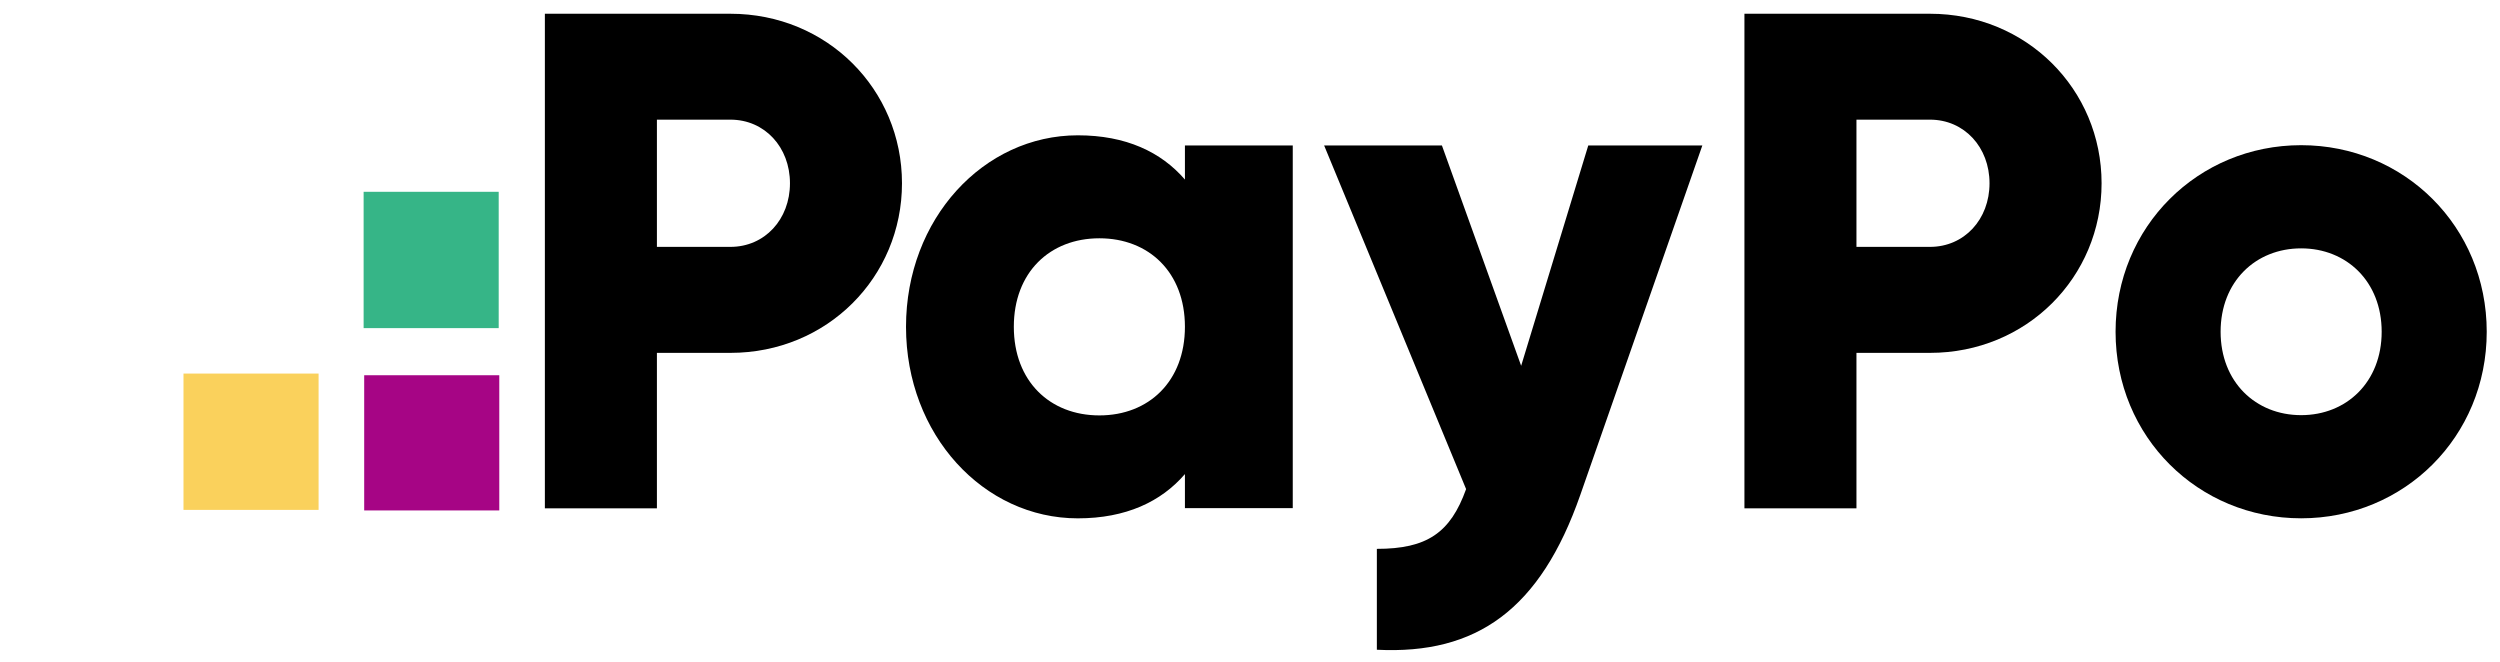
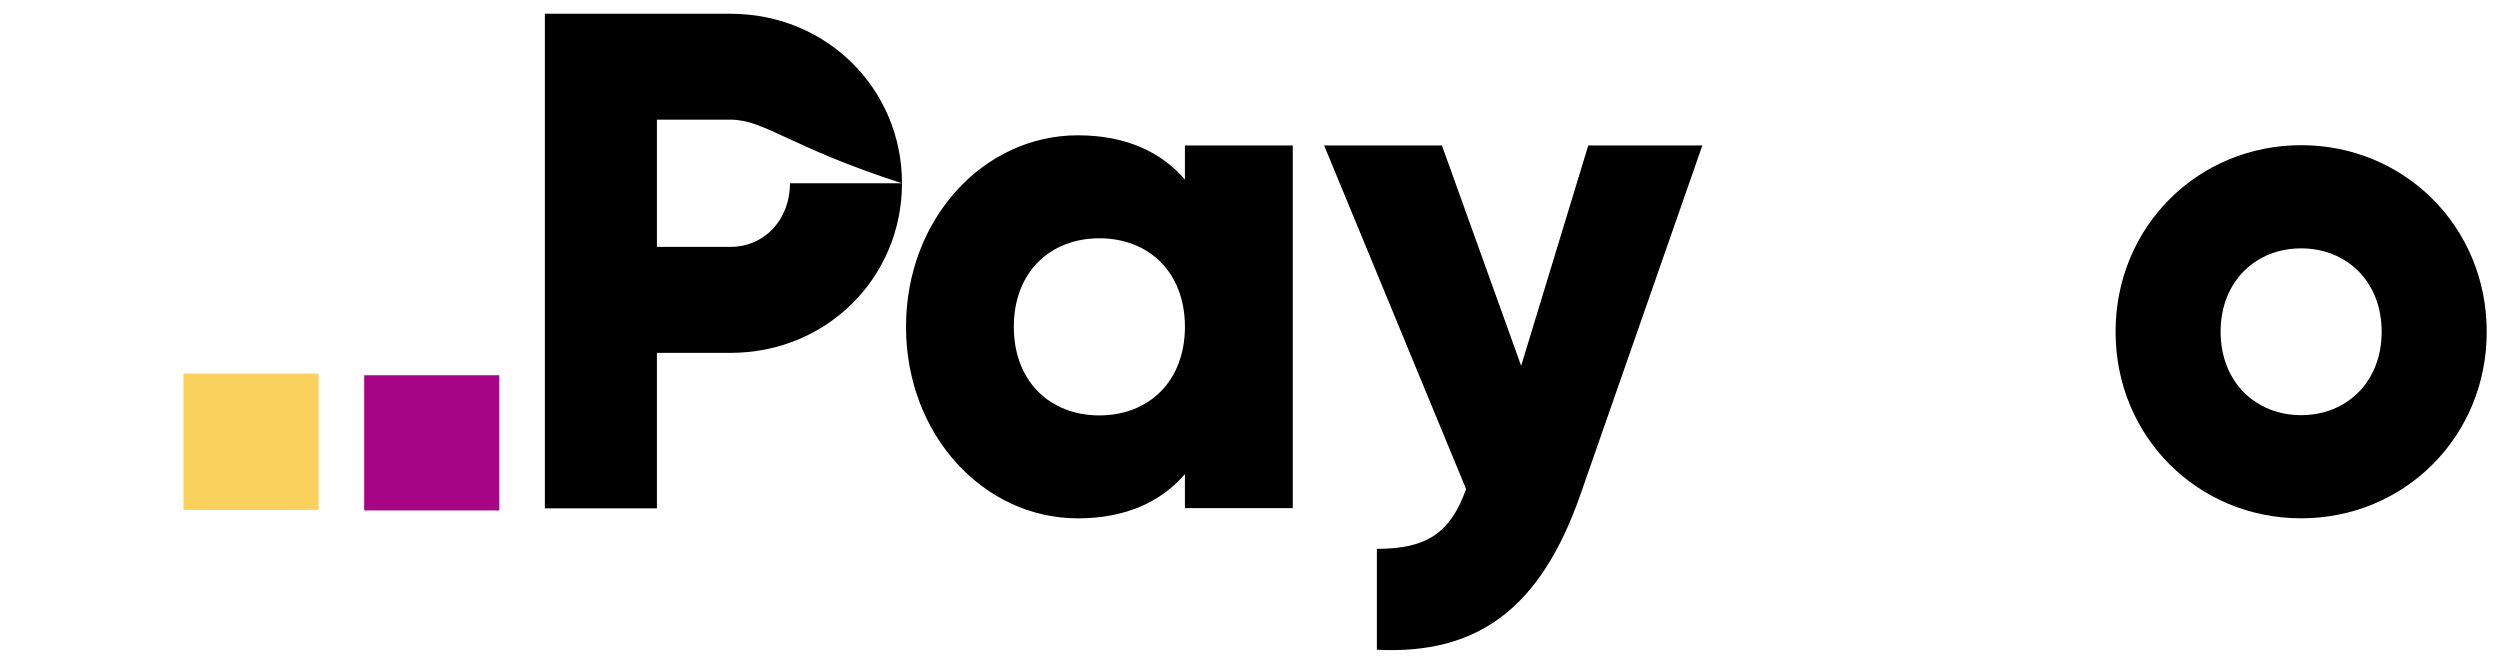
<svg xmlns="http://www.w3.org/2000/svg" width="136" height="36" viewBox="0 0 136 36" fill="none">
  <path d="M27.161 27.768V20.413H19.812V27.768H27.161Z" fill="#A60585" />
-   <path d="M27.129 17.85V10.434H19.781V17.85H27.129Z" fill="#36B587" />
  <path d="M17.331 27.738V20.322H9.982V27.738H17.331Z" fill="#FAD15C" />
-   <path d="M49.068 9.97C49.068 15.081 44.992 19.196 39.736 19.196H35.736V27.652H29.641V0.748H39.736C44.992 0.748 49.068 4.861 49.068 9.97ZM42.974 9.97C42.974 8.008 41.602 6.509 39.736 6.509H35.736V13.43H39.736C41.602 13.43 42.974 11.935 42.974 9.97Z" fill="black" />
+   <path d="M49.068 9.97C49.068 15.081 44.992 19.196 39.736 19.196H35.736V27.652H29.641V0.748H39.736C44.992 0.748 49.068 4.861 49.068 9.97ZC42.974 8.008 41.602 6.509 39.736 6.509H35.736V13.43H39.736C41.602 13.43 42.974 11.935 42.974 9.97Z" fill="black" />
  <path d="M70.326 7.912V27.644H64.46V25.79C63.169 27.289 61.254 28.198 58.633 28.198C53.511 28.198 49.287 23.659 49.287 17.779C49.287 11.898 53.511 7.361 58.633 7.361C61.254 7.361 63.164 8.268 64.46 9.768V7.914L70.326 7.912ZM64.46 17.777C64.46 14.818 62.501 12.963 59.806 12.963C57.112 12.963 55.152 14.817 55.152 17.777C55.152 20.737 57.112 22.598 59.806 22.598C62.501 22.598 64.46 20.737 64.46 17.777V17.777Z" fill="black" />
  <path d="M92.608 7.912L85.97 26.919C83.794 33.151 80.336 35.62 74.901 35.346V29.858C77.619 29.858 78.901 28.993 79.756 26.607L72.032 7.912H78.44L82.751 19.9L86.402 7.912H92.608Z" fill="black" />
-   <path d="M114.326 9.97C114.326 15.081 110.248 19.196 104.992 19.196H100.991V27.652H94.897V0.748H104.992C110.245 0.748 114.326 4.861 114.326 9.97ZM108.23 9.97C108.23 8.008 106.858 6.509 104.992 6.509H100.991V13.43H104.992C106.858 13.43 108.23 11.935 108.23 9.97V9.97Z" fill="black" />
  <path d="M115.087 18.047C115.087 12.319 119.582 7.898 125.182 7.898C130.782 7.898 135.278 12.319 135.278 18.047C135.278 23.774 130.782 28.196 125.182 28.196C119.582 28.196 115.087 23.775 115.087 18.047ZM129.563 18.047C129.563 15.318 127.658 13.511 125.182 13.511C122.705 13.511 120.801 15.318 120.801 18.047C120.801 20.776 122.705 22.584 125.182 22.584C127.658 22.584 129.563 20.777 129.563 18.047Z" fill="black" />
</svg>